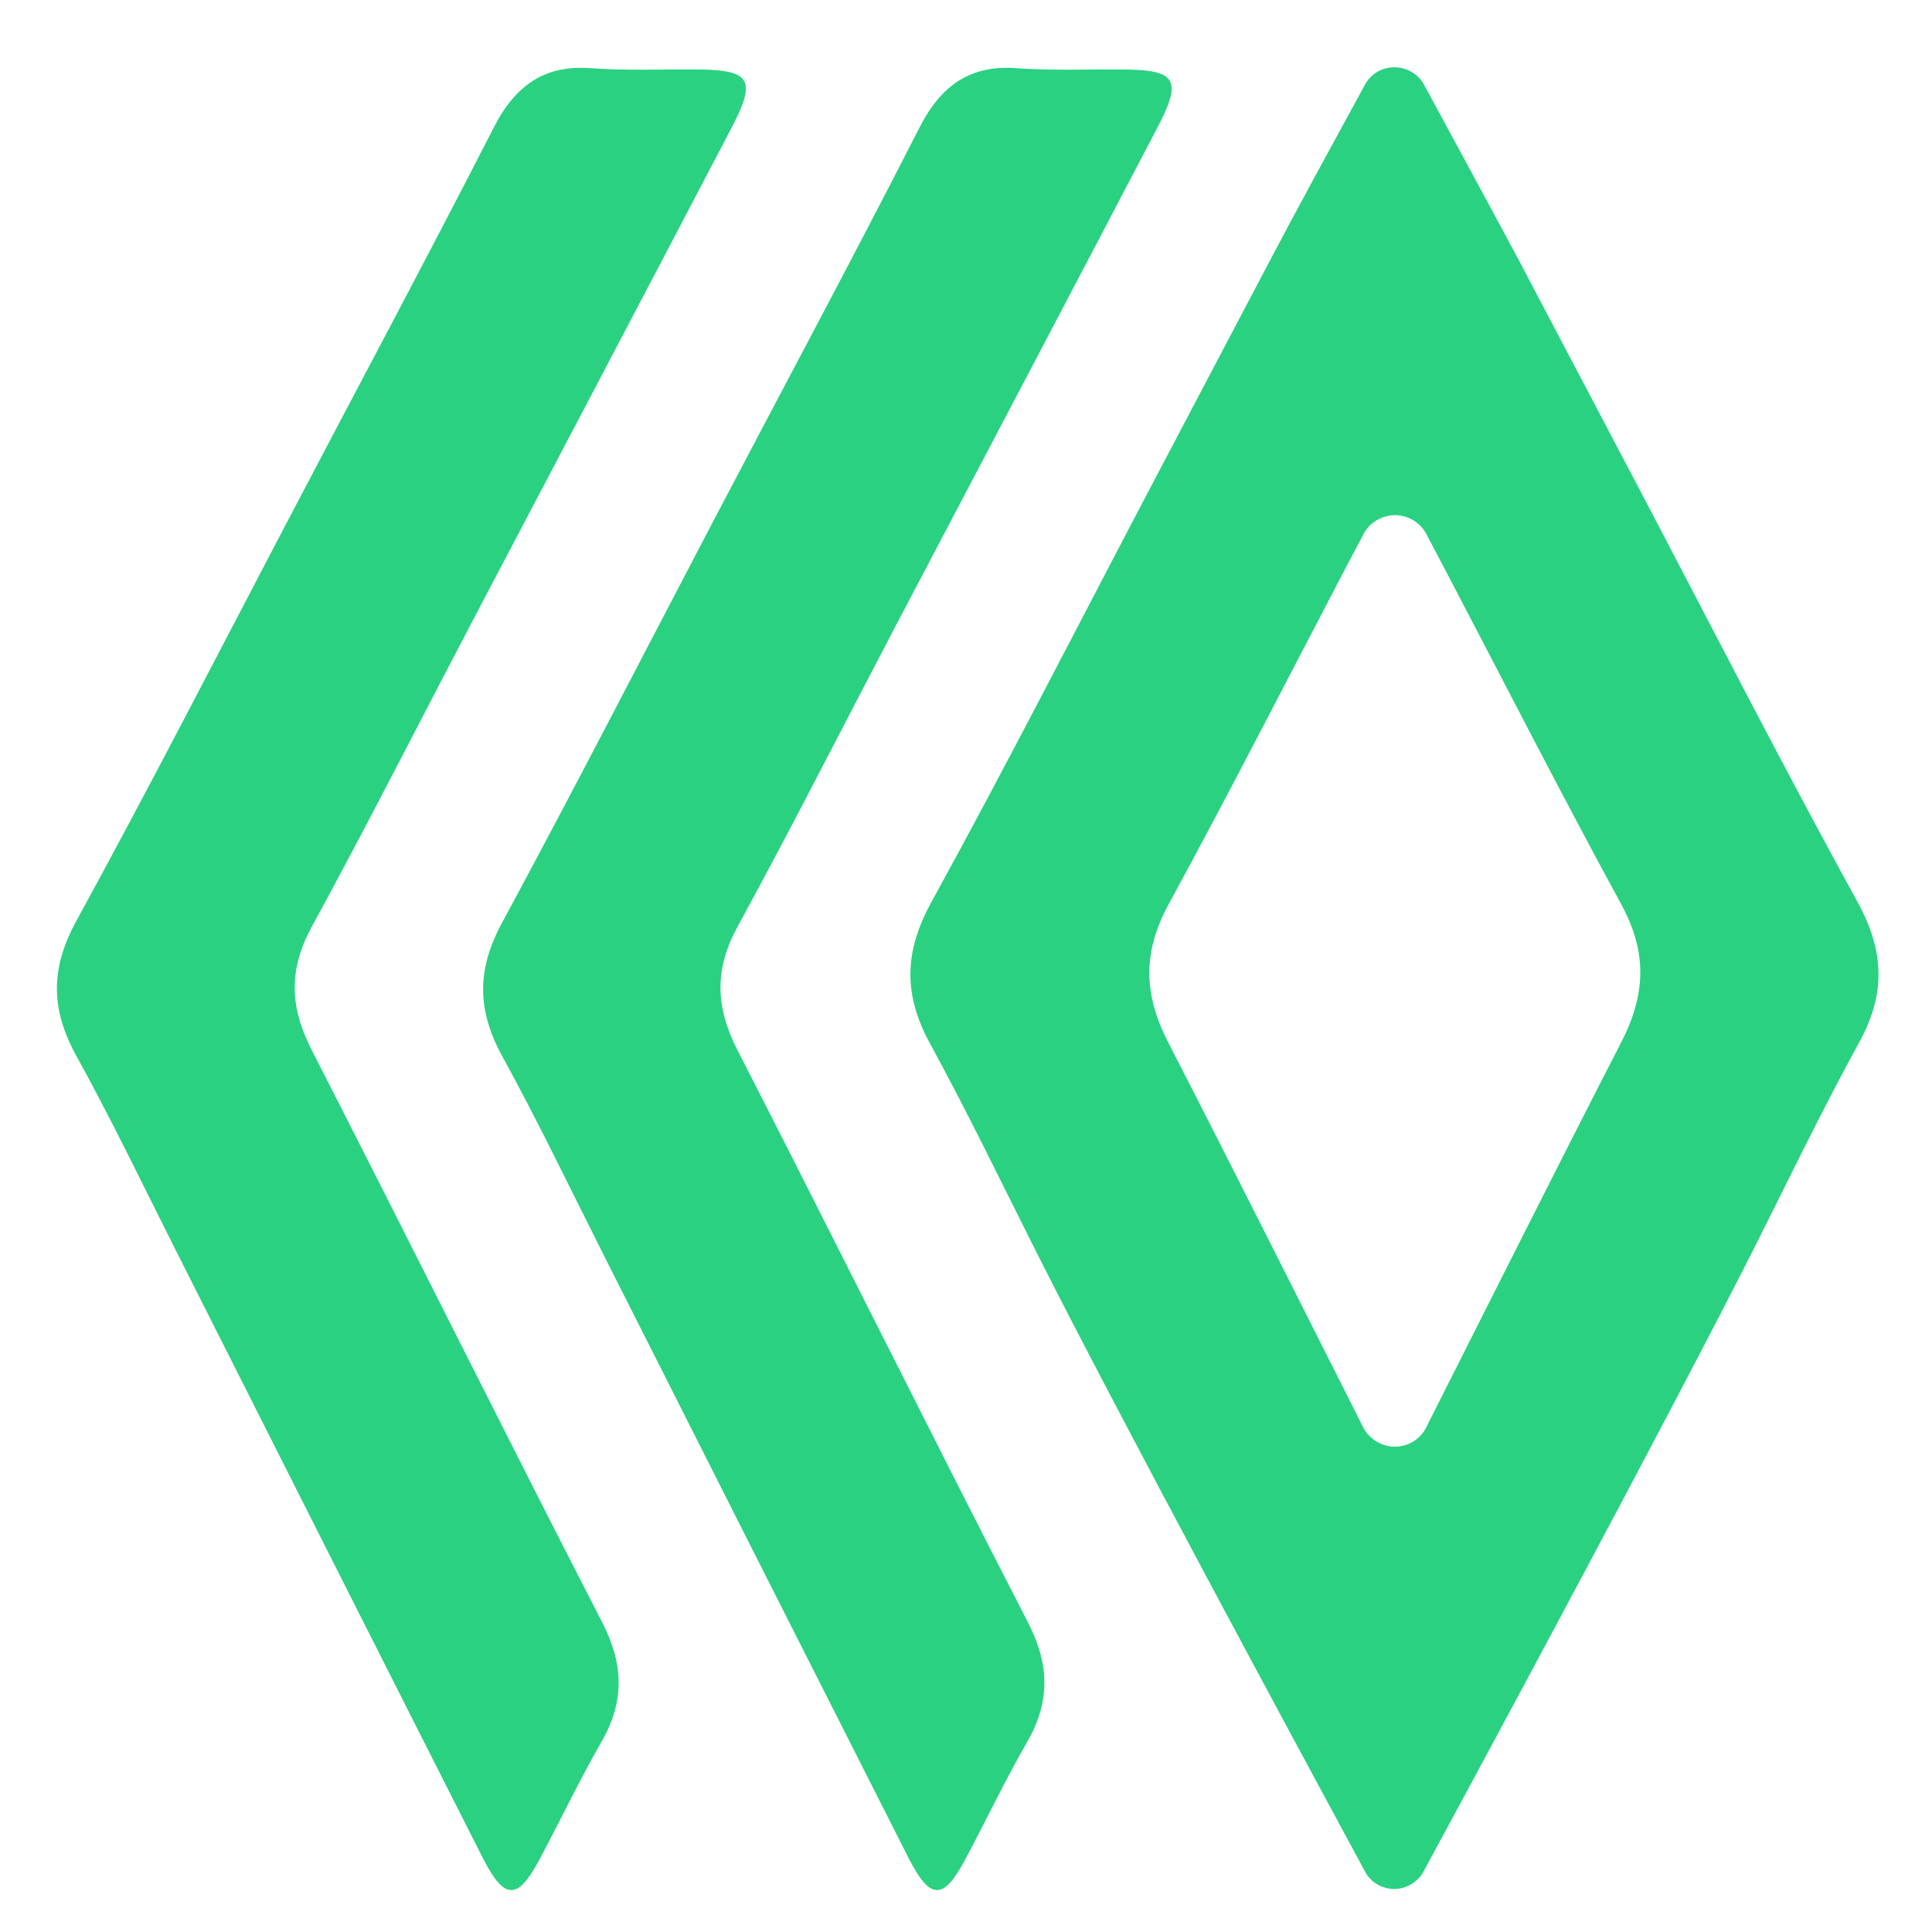
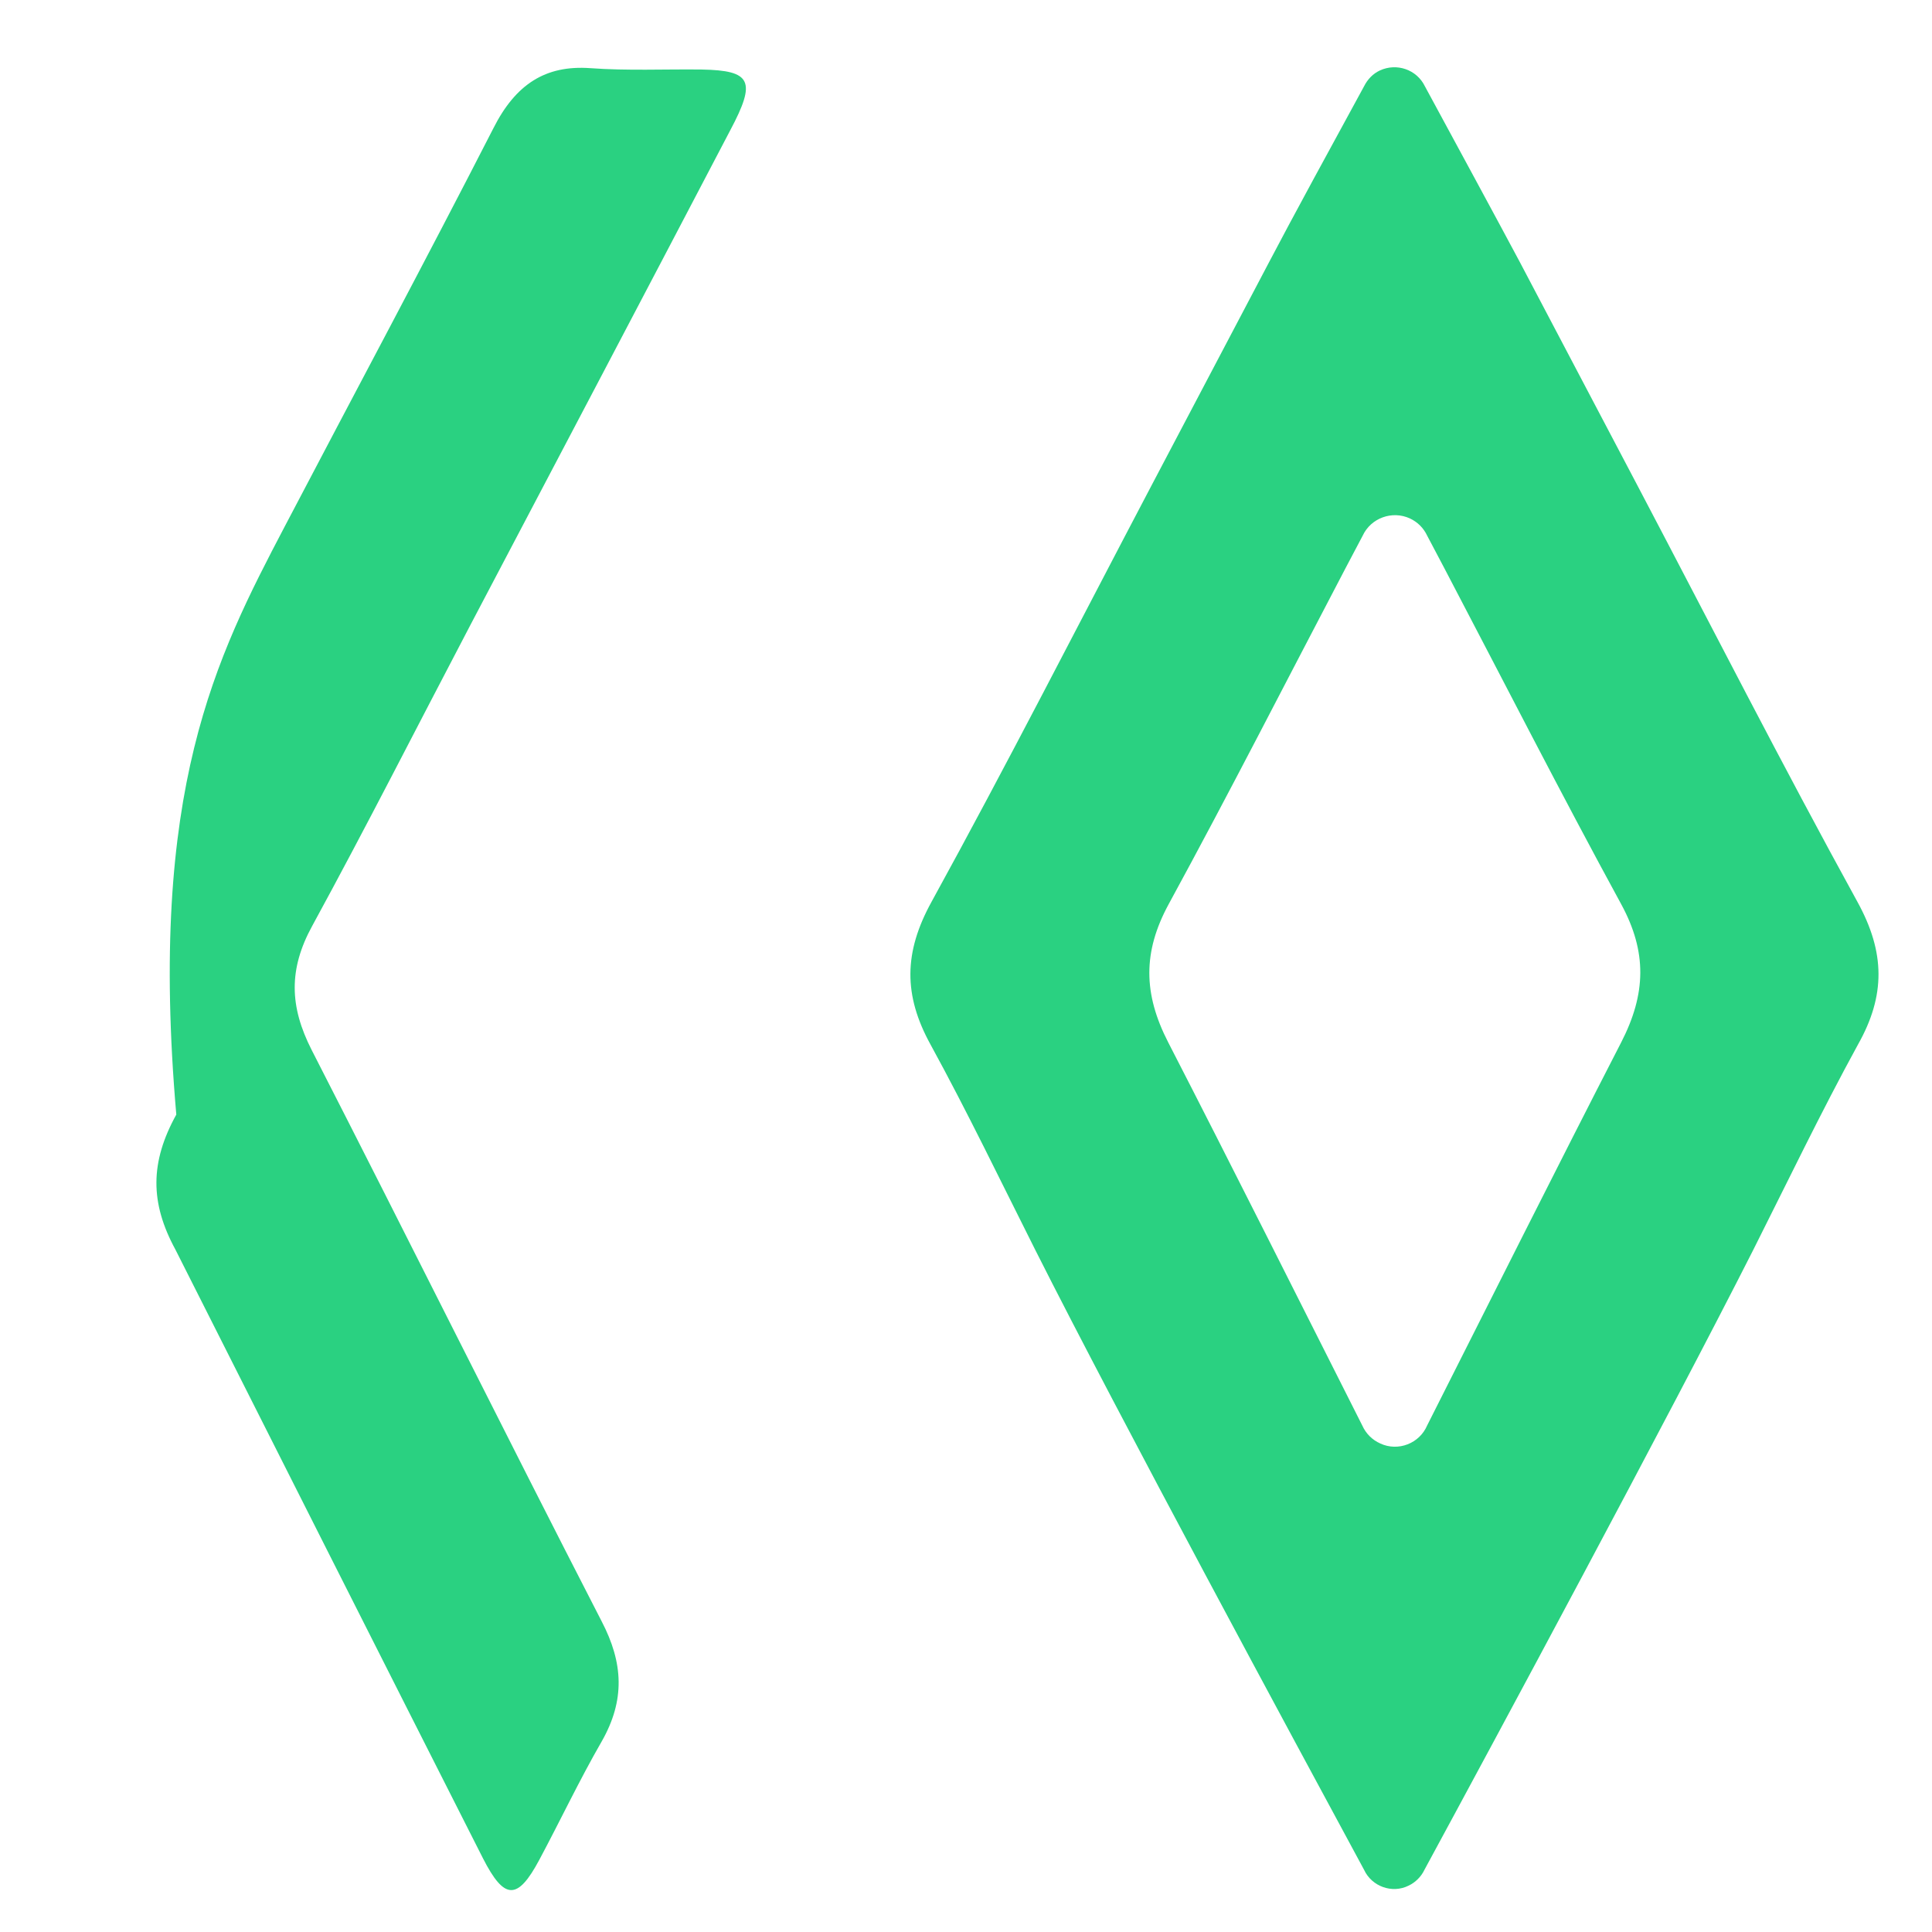
<svg xmlns="http://www.w3.org/2000/svg" version="1.1" id="Layer_1" x="0px" y="0px" viewBox="0 0 425.2 425.2" style="enable-background:new 0 0 425.2 425.2;" xml:space="preserve">
  <style type="text/css">
	.st0{fill:#2AD181;}
</style>
-   <path class="st0" d="M62.7,115.8C78,86.6,93.6,57.5,108.6,28.2c4.9-9.7,11.5-13.9,21.3-13.2c8.2,0.6,16.4,0.2,24.5,0.3  c11,0.2,12.1,2.5,6.3,13.4c-19,36.3-38.1,72.6-57.2,108.9c-11.6,22.1-22.9,44.4-34.8,66.2c-5.2,9.5-5,17.7-0.1,27.3  c21.4,41.8,42.3,83.9,63.8,125.7c4.8,9.2,5.2,17.4,0,26.5c-4.9,8.5-9.1,17.4-13.7,26c-4.8,9-7.7,8.9-12.4-0.3  C83.6,364.2,61.1,319.6,38.6,275c-7.2-14.3-14.2-28.9-21.9-42.8c-5.6-10.3-5.6-19.2,0.2-29.7C32.6,173.8,47.5,144.8,62.7,115.8z" />
-   <path class="st0" d="M156.4,115.8c15.3-29.2,30.9-58.2,45.9-87.6c4.9-9.7,11.5-13.9,21.3-13.2c8.2,0.6,16.4,0.2,24.5,0.3  c11,0.2,12.1,2.5,6.3,13.4c-19,36.3-38.1,72.6-57.2,108.9c-11.6,22.1-22.9,44.4-34.8,66.2c-5.2,9.5-5,17.7-0.1,27.3  c21.4,41.8,42.3,83.9,63.8,125.7c4.8,9.2,5.2,17.4,0,26.5c-4.9,8.5-9.1,17.4-13.7,26c-4.8,9-7.7,8.9-12.4-0.3  c-22.6-44.6-45.1-89.1-67.6-133.7c-7.2-14.3-14.2-28.9-21.9-42.9c-5.6-10.3-5.6-19.2,0.2-29.7C126.3,173.8,141.2,144.8,156.4,115.8z  " />
+   <path class="st0" d="M62.7,115.8C78,86.6,93.6,57.5,108.6,28.2c4.9-9.7,11.5-13.9,21.3-13.2c8.2,0.6,16.4,0.2,24.5,0.3  c11,0.2,12.1,2.5,6.3,13.4c-19,36.3-38.1,72.6-57.2,108.9c-11.6,22.1-22.9,44.4-34.8,66.2c-5.2,9.5-5,17.7-0.1,27.3  c21.4,41.8,42.3,83.9,63.8,125.7c4.8,9.2,5.2,17.4,0,26.5c-4.9,8.5-9.1,17.4-13.7,26c-4.8,9-7.7,8.9-12.4-0.3  C83.6,364.2,61.1,319.6,38.6,275c-5.6-10.3-5.6-19.2,0.2-29.7C32.6,173.8,47.5,144.8,62.7,115.8z" />
  <path class="st0" d="M408.8,198.5c-16.6-30.2-32.3-61-48.4-91.6c-8.6-16.4-17.3-32.8-25.9-49.2c-4.8-9-14.4-26.7-20.9-38.7  c-1.8-3.7-6.2-5.2-9.9-3.5c-1.5,0.7-2.7,1.9-3.5,3.5c-6.5,11.9-16.2,29.7-20.9,38.7c-8.6,16.4-17.3,32.8-25.9,49.2  c-16.1,30.6-31.8,61.4-48.4,91.6c-6.1,11.1-6.2,20.5-0.2,31.4c8.1,14.8,15.5,30.2,23.1,45.3c18.7,37.1,56.9,107.8,72.3,136.3  c1.7,3.7,6.2,5.3,9.8,3.5c1.5-0.7,2.8-2,3.5-3.5c15.4-28.4,53.5-99.2,72.3-136.3c7.6-15.1,15-30.5,23.1-45.3  C415,219.1,414.9,209.6,408.8,198.5z M356.8,229.4c-14.4,28-28.5,56.2-42.7,84.3c-1.7,4-6.4,5.8-10.3,4c-1.8-0.8-3.2-2.2-4-4  c-14.2-28.1-28.3-56.3-42.7-84.3c-5.5-10.7-5.6-19.9,0.1-30.4c13.3-24.4,26-49.3,38.9-73.9l3.8-7.2c1.8-3.9,6.5-5.6,10.4-3.8  c1.7,0.8,3,2.1,3.8,3.8l3.8,7.2c12.9,24.6,25.6,49.5,38.9,73.9C362.5,209.5,362.3,218.7,356.8,229.4L356.8,229.4z" />
</svg>